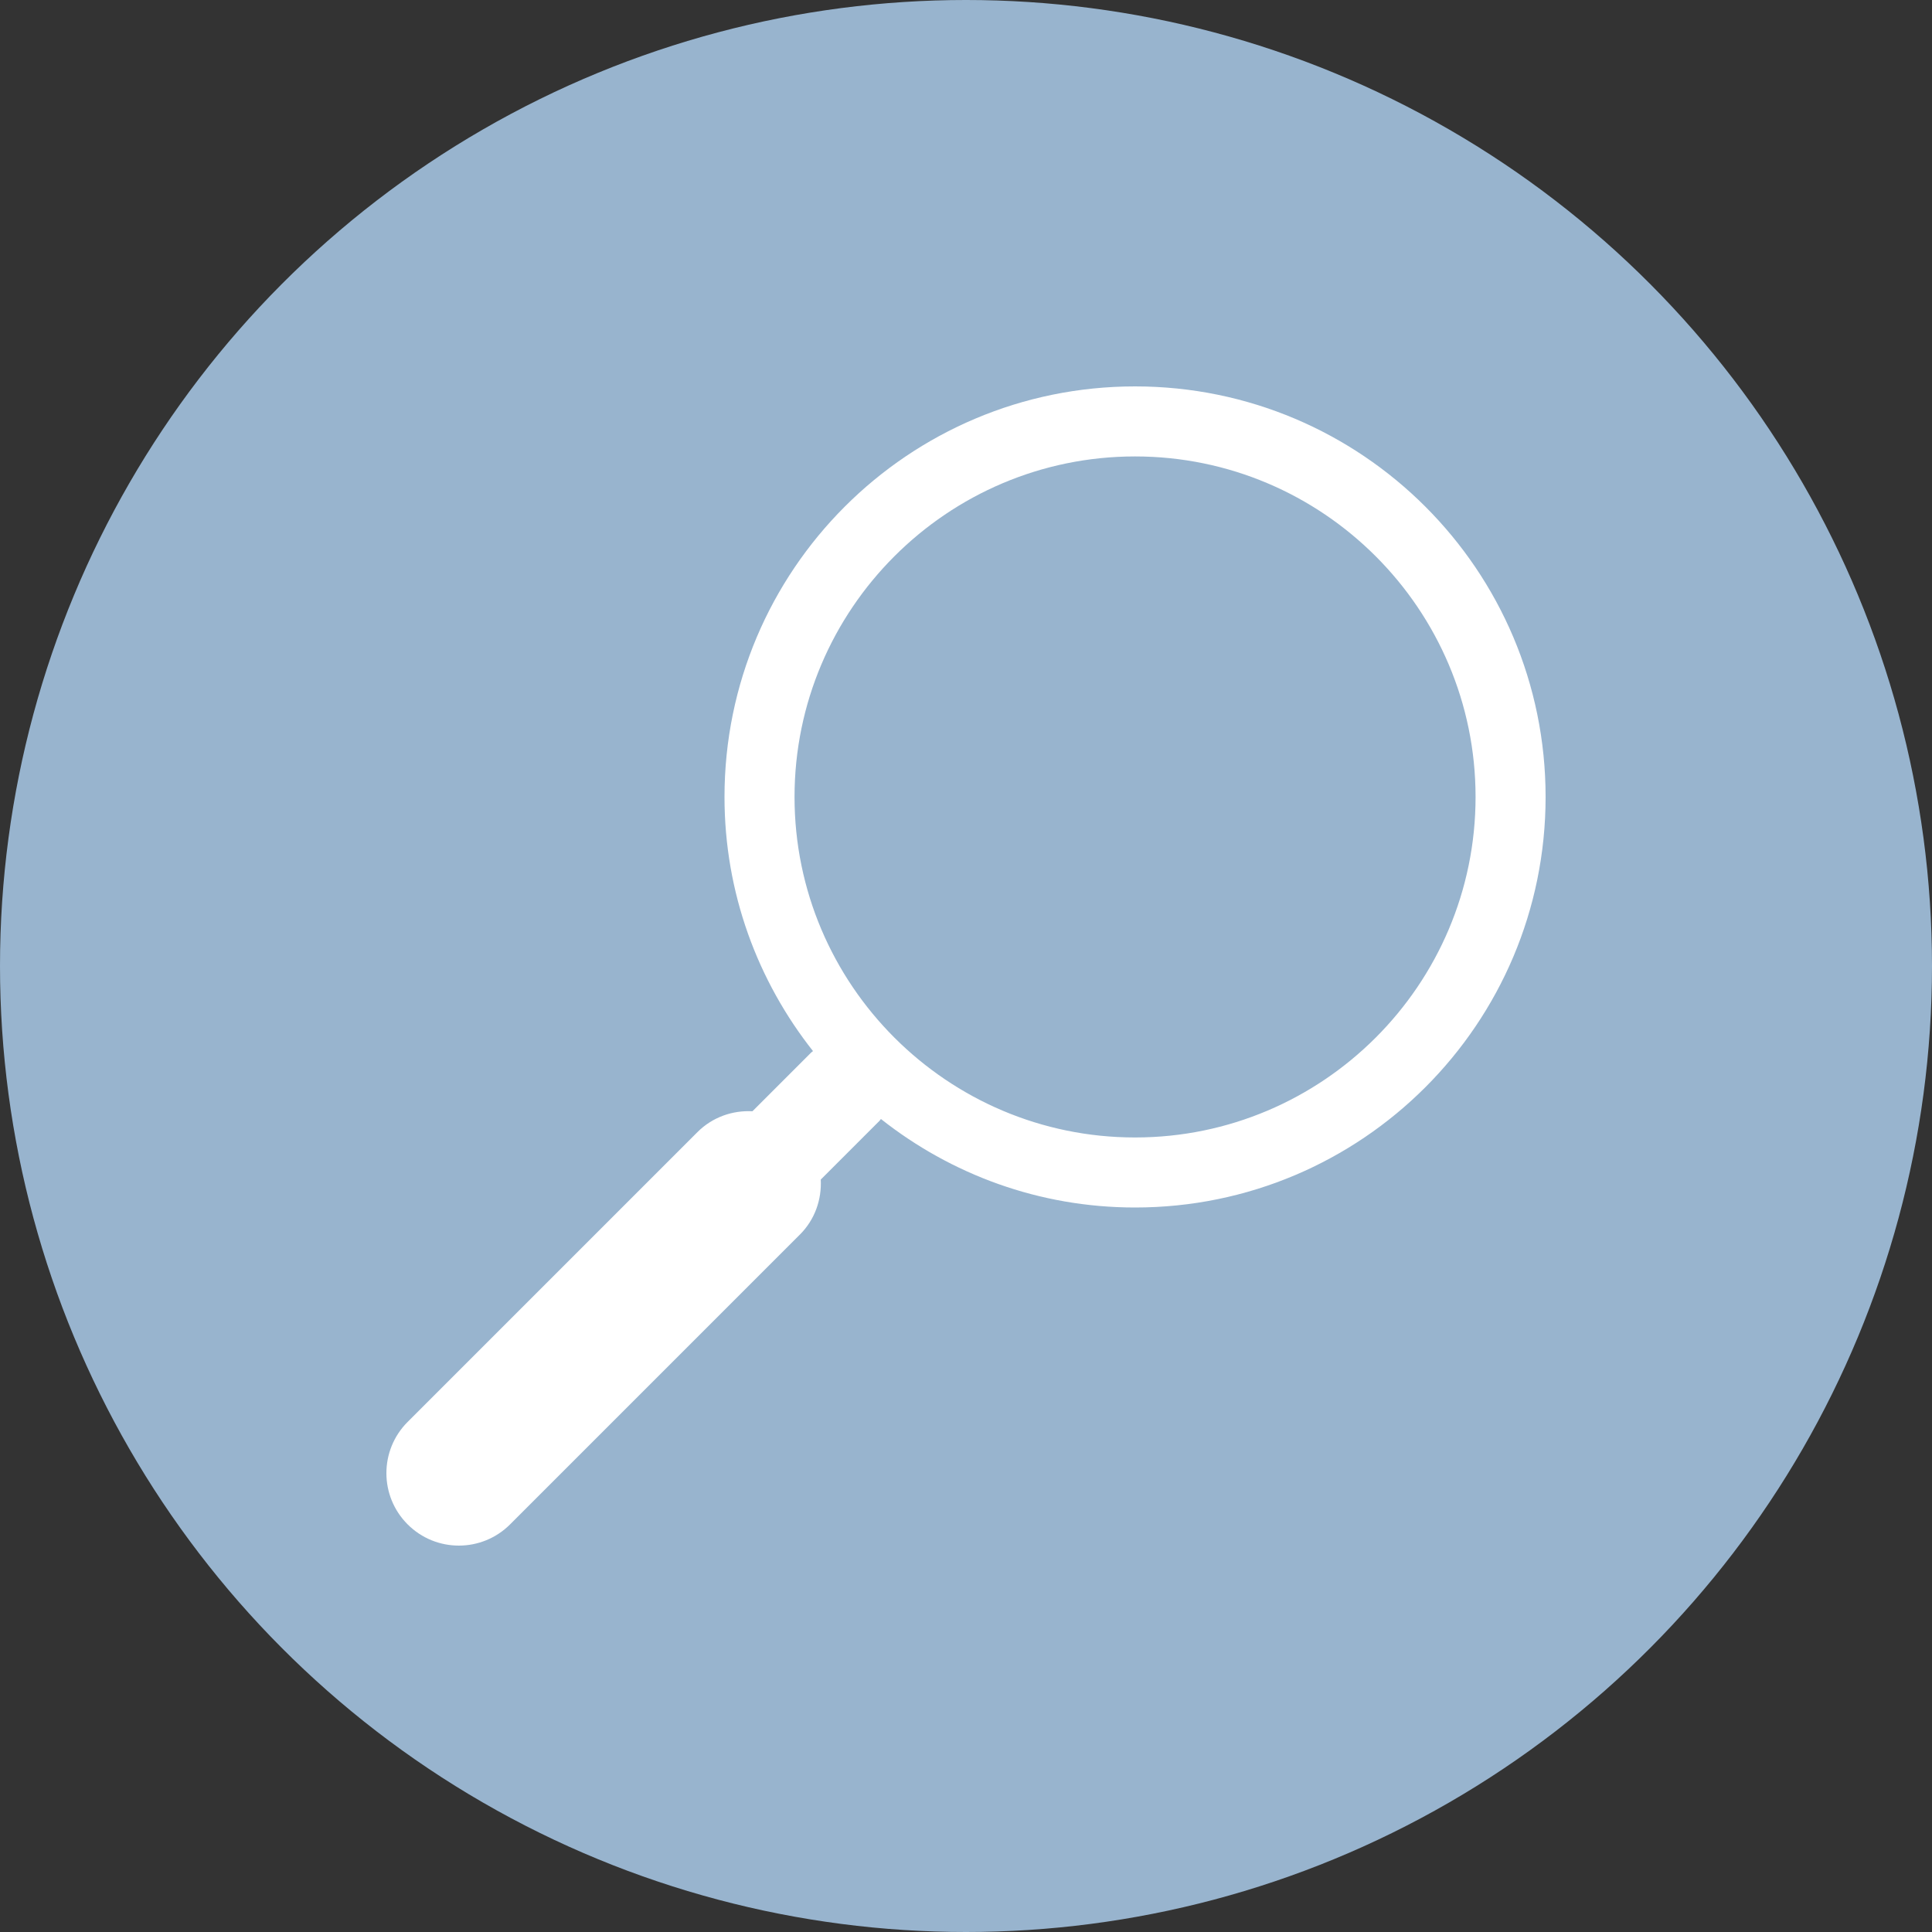
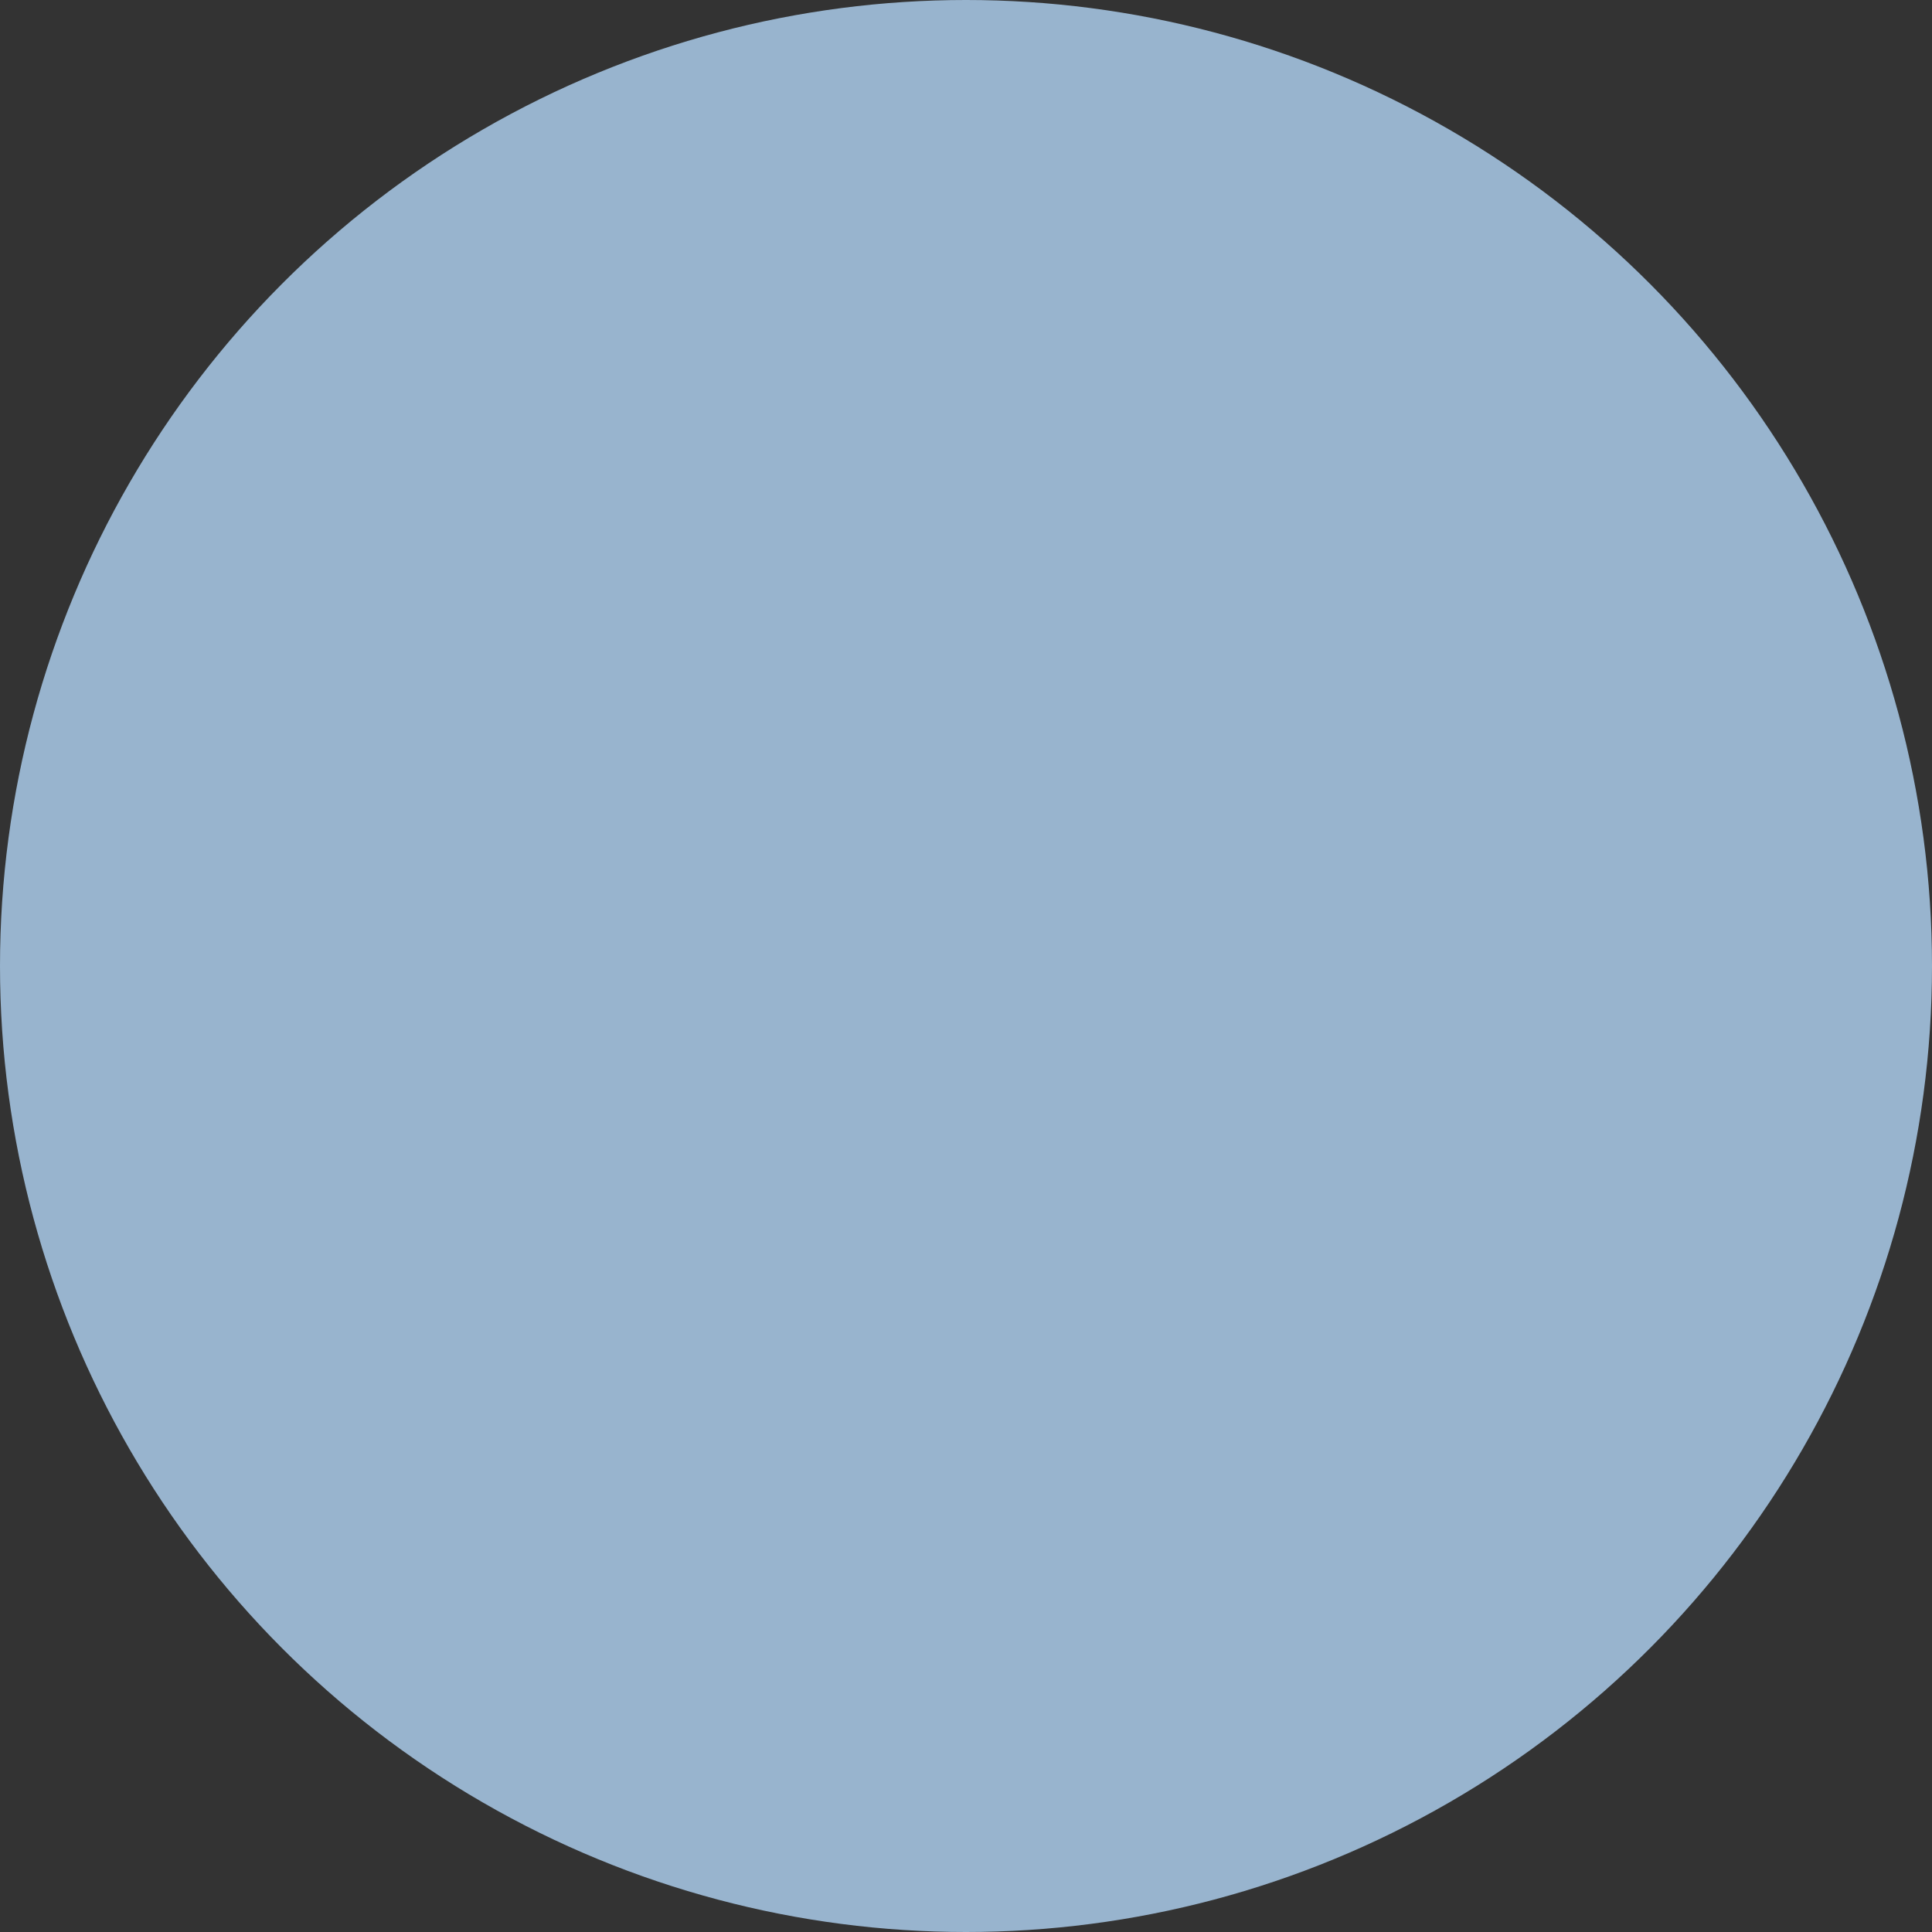
<svg xmlns="http://www.w3.org/2000/svg" version="1.1" id="Layer_1" x="0px" y="0px" width="80px" height="80px" viewBox="0 0 80 80" style="enable-background:new 0 0 80 80;" xml:space="preserve">
  <rect x="0" y="0" width="80" height="80" fill="#333333" stroke="none" />
  <circle style="fill:#98B4CE;" cx="40" cy="40" r="40" />
-   <path style="fill:#FFFFFF;" d="M16.879,58.879l12-12c0.626-0.626,1.459-0.907,2.278-0.864l2.429-2.429  c0.027-0.027,0.052-0.039,0.079-0.062C31.377,40.627,30,36.978,30,33c0-9.389,7.611-17,17-17s17,7.611,17,17s-7.611,17-17,17  c-3.978,0-7.627-1.377-10.523-3.665c-0.023,0.027-0.035,0.052-0.062,0.079l-2.429,2.429c0.042,0.819-0.238,1.653-0.864,2.278l-12,12  C20.535,63.707,19.768,64,19,64s-1.535-0.293-2.121-0.879C15.707,61.95,15.707,60.05,16.879,58.879z M61.1,33  c0-7.774-6.325-14.1-14.1-14.1S32.9,25.226,32.9,33S39.226,47.1,47,47.1S61.1,40.774,61.1,33z" />
</svg>